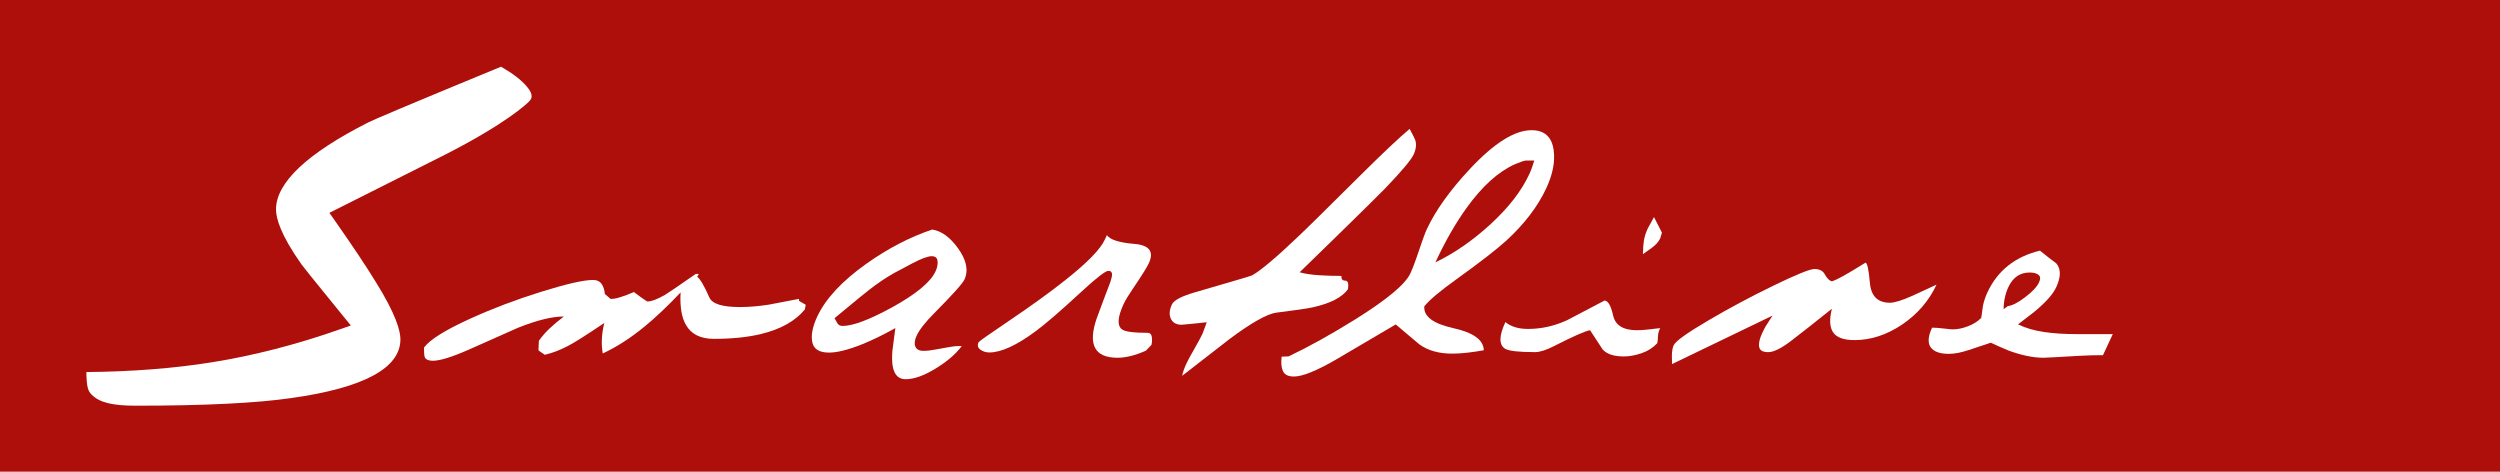
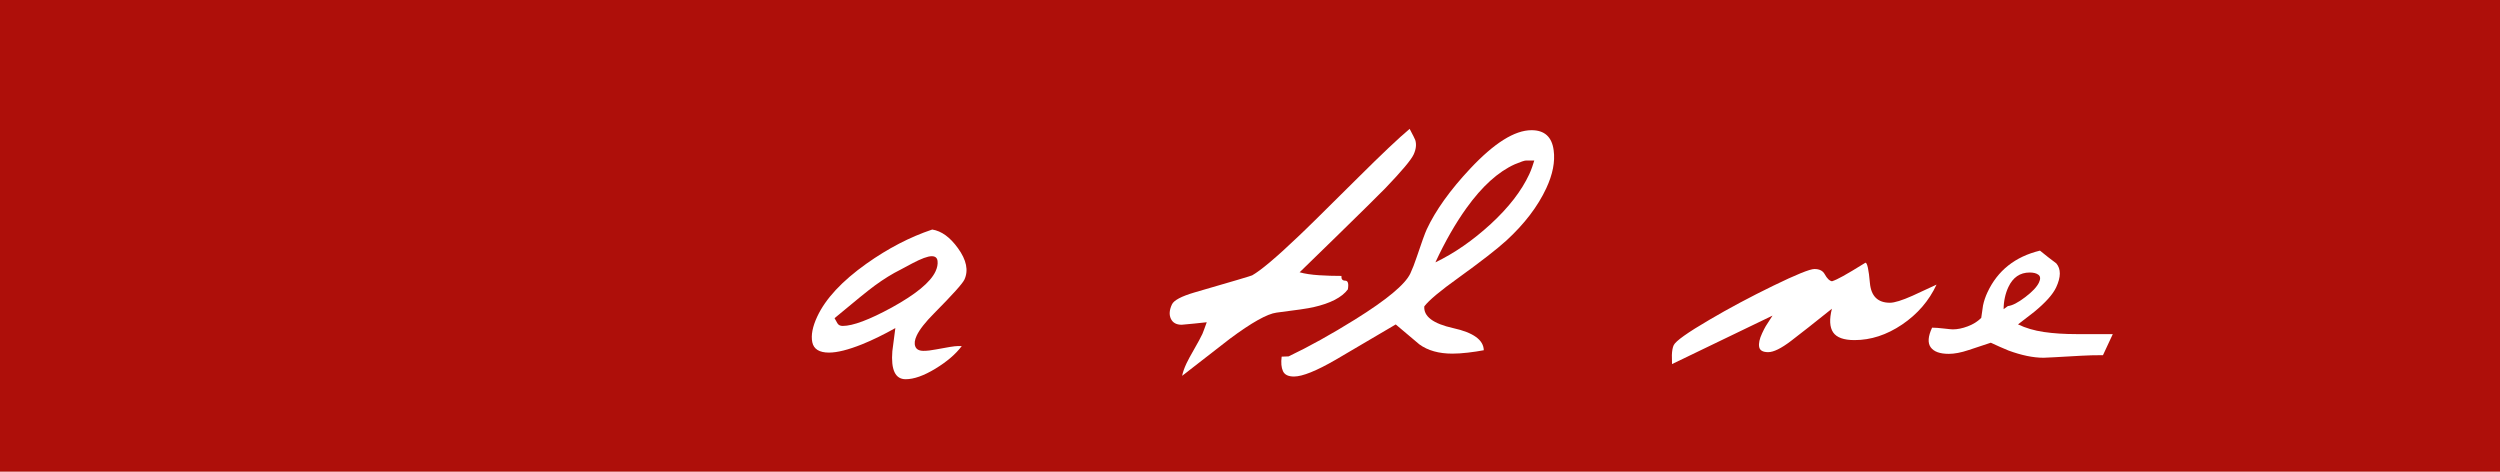
<svg xmlns="http://www.w3.org/2000/svg" version="1.1" id="Ebene_2" x="0px" y="0px" width="265px" height="50px" viewBox="0 0 265 50" enable-background="new 0 0 265 50" xml:space="preserve">
  <rect x="0" fill="#AE0F0A" width="265" height="50" />
  <g>
-     <path fill="#FFFFFF" d="M85.311,32.807c-1.016,1.236-2.584,2.107-4.705,2.613c-1.404,0.332-3.051,0.498-4.936,0.498   c-1.427,0-2.42-0.504-2.98-1.51c-0.446-0.787-0.627-1.924-0.547-3.41c-1.383,1.457-2.66,2.668-3.83,3.627   c-1.458,1.197-2.93,2.146-4.418,2.842c-0.18-0.979-0.127-2.057,0.16-3.234c-1.891,1.277-3.18,2.094-3.871,2.447   c-0.842,0.439-1.655,0.75-2.438,0.924c-0.435-0.291-0.657-0.447-0.668-0.471c0.017-0.227,0.031-0.562,0.043-1.012   c0.325-0.461,0.702-0.895,1.134-1.303c0.43-0.406,0.936-0.83,1.514-1.271c-1.25,0-2.873,0.4-4.868,1.199   c-1.688,0.754-3.427,1.525-5.208,2.314c-1.781,0.787-3.056,1.18-3.822,1.18c-0.438,0-0.721-0.125-0.845-0.375   c-0.058-0.158-0.085-0.5-0.083-1.021c0.607-0.834,2.234-1.854,4.88-3.057c2.362-1.076,4.88-2.029,7.55-2.861s4.498-1.25,5.484-1.25   c0.417,0,0.723,0.145,0.919,0.428c0.196,0.285,0.308,0.637,0.333,1.053l0.609,0.525c0.23,0.021,0.578-0.039,1.039-0.184   c0.461-0.143,0.941-0.324,1.438-0.545c0.012,0.021,0.243,0.193,0.696,0.52c0.453,0.32,0.701,0.482,0.746,0.482   c0.416,0,1.025-0.229,1.832-0.688c0.301-0.176,1.393-0.918,3.276-2.229h0.33l-0.173,0.299c0.314,0.223,0.742,0.947,1.285,2.184   c0.294,0.686,1.373,1.025,3.238,1.025c0.965,0,1.992-0.086,3.08-0.256c0.217-0.043,1.275-0.246,3.178-0.609l0.029,0.221   l0.698,0.404L85.311,32.807z" />
    <path fill="#FFFFFF" d="M101.945,36.686c-0.639,0.854-1.572,1.65-2.796,2.396c-1.224,0.744-2.276,1.115-3.152,1.115   c-1.096,0-1.567-0.99-1.409-2.971c0.16-1.242,0.269-2.061,0.319-2.449c-1.276,0.713-2.454,1.287-3.532,1.721   c-1.457,0.582-2.625,0.877-3.5,0.877c-1.031,0-1.623-0.369-1.773-1.104c-0.149-0.734,0.025-1.643,0.527-2.717   c0.881-1.889,2.616-3.756,5.209-5.6c2.291-1.625,4.617-2.832,6.98-3.623c0.98,0.154,1.889,0.814,2.727,1.979   c0.906,1.252,1.133,2.363,0.682,3.33c-0.193,0.418-1.262,1.604-3.199,3.561c-0.943,0.947-1.562,1.736-1.859,2.373   c-0.217,0.465-0.266,0.848-0.145,1.156c0.119,0.307,0.41,0.461,0.869,0.461c0.373,0,0.814-0.049,1.32-0.15   c1.229-0.236,1.987-0.355,2.272-0.355H101.945L101.945,36.686z M99.163,28.773c0.185-0.396,0.257-0.766,0.218-1.105   s-0.244-0.51-0.617-0.51c-0.418,0-1.104,0.254-2.065,0.76c-0.614,0.328-1.024,0.549-1.229,0.658   c-0.885,0.439-1.795,1.002-2.727,1.684c-0.665,0.484-2.092,1.639-4.281,3.467c0.092,0.176,0.193,0.355,0.305,0.543   s0.297,0.279,0.561,0.279c1.075,0,2.805-0.648,5.188-1.945C97.079,31.193,98.629,29.92,99.163,28.773z" />
-     <path fill="#FFFFFF" d="M122.057,36.549l-0.586,0.621c-1.133,0.5-2.137,0.752-3.015,0.752c-2.411,0-3.153-1.373-2.226-4.113   c0.48-1.314,0.974-2.631,1.479-3.945c0.118-0.395,0.176-0.637,0.172-0.725c0.002-0.285-0.129-0.43-0.392-0.43   c-0.308,0-1.271,0.746-2.885,2.236c-2.16,1.998-3.759,3.379-4.796,4.145c-2.043,1.518-3.689,2.271-4.939,2.271   c-0.352,0-0.667-0.1-0.947-0.297c-0.279-0.197-0.344-0.461-0.189-0.791c0.041-0.088,1.104-0.836,3.188-2.242   c2.408-1.627,4.416-3.08,6.021-4.355c2.301-1.824,3.688-3.242,4.16-4.256c0.102-0.219,0.18-0.383,0.23-0.494   c0.336,0.486,1.307,0.795,2.906,0.926c1.6,0.133,2.111,0.816,1.536,2.053c-0.218,0.463-0.774,1.355-1.675,2.678   c-0.481,0.707-0.809,1.246-0.983,1.621c-0.657,1.412-0.718,2.316-0.18,2.713c0.325,0.242,1.233,0.363,2.725,0.363   c0.242,0,0.384,0.143,0.429,0.424C122.133,35.986,122.122,36.268,122.057,36.549z" />
    <path fill="#FFFFFF" d="M149.838,16.393c-0.262,0.564-1.267,1.758-3.013,3.578c-0.782,0.797-2.513,2.506-5.192,5.121   c-2.022,1.977-3.313,3.234-3.873,3.771c0.567,0.158,1.25,0.258,2.047,0.311c0.793,0.051,1.59,0.074,2.385,0.074   c-0.028,0.336,0.104,0.502,0.4,0.502c0.295,0,0.388,0.311,0.28,0.924c-0.626,0.848-1.841,1.477-3.646,1.887   c-0.547,0.129-1.854,0.32-3.92,0.578c-0.981,0.129-2.631,1.053-4.942,2.771c-1.688,1.309-3.373,2.619-5.058,3.928   c0.076-0.385,0.228-0.816,0.455-1.305c0.156-0.334,0.431-0.844,0.83-1.535c0.398-0.689,0.688-1.229,0.867-1.611   c0.07-0.203,0.129-0.357,0.178-0.461l0.279-0.768c-0.893,0.102-1.779,0.189-2.658,0.266c-0.563,0-0.946-0.211-1.145-0.635   c-0.201-0.426-0.162-0.932,0.113-1.521c0.203-0.438,1.004-0.861,2.398-1.271c3.996-1.156,6.032-1.76,6.108-1.811   c0.942-0.539,2.544-1.891,4.806-4.045c0.721-0.668,2.85-2.764,6.387-6.281c2.531-2.518,4.362-4.25,5.498-5.199   c0.367,0.691,0.566,1.09,0.598,1.191C150.162,15.312,150.102,15.828,149.838,16.393z" />
    <path fill="#FFFFFF" d="M157.281,37.125c-0.506,0.096-1.066,0.182-1.682,0.254c-0.616,0.072-1.166,0.107-1.648,0.107   c-1.429,0-2.597-0.326-3.501-0.984c-0.835-0.705-1.669-1.408-2.502-2.111c-2.411,1.428-4.532,2.676-6.36,3.74   c-2.055,1.188-3.531,1.781-4.426,1.781c-0.605,0-0.994-0.189-1.169-0.572c-0.173-0.381-0.219-0.895-0.138-1.535l0.736-0.027   c2.174-1.037,4.521-2.342,7.041-3.91c3.373-2.102,5.328-3.729,5.869-4.891c0.225-0.482,0.448-1.062,0.674-1.736   c0.516-1.549,0.871-2.523,1.062-2.936c0.935-2.004,2.463-4.143,4.587-6.41c2.555-2.73,4.727-4.094,6.518-4.094   c1.381,0,2.162,0.711,2.347,2.135c0.163,1.207-0.099,2.545-0.784,4.018c-0.9,1.93-2.307,3.777-4.219,5.535   c-1.01,0.918-2.701,2.232-5.074,3.945c-1.928,1.377-3.141,2.389-3.637,3.041c-0.084,1.064,0.938,1.834,3.07,2.307   C156.178,35.252,157.256,36.035,157.281,37.125z M162.1,18.473c0.113-0.242,0.22-0.512,0.32-0.803   c0.1-0.291,0.172-0.512,0.215-0.656c-0.432,0-0.723,0-0.867,0c-0.168,0-0.566,0.135-1.195,0.398   c-1.77,0.797-3.475,2.342-5.123,4.637c-1.164,1.619-2.264,3.537-3.299,5.762c2.018-0.973,3.973-2.328,5.867-4.064   C159.912,22.004,161.273,20.248,162.1,18.473z" />
-     <path fill="#FFFFFF" d="M175.67,36.377c-0.443,0.48-0.998,0.834-1.664,1.064c-0.668,0.229-1.295,0.342-1.888,0.342   c-1.032,0-1.772-0.242-2.228-0.729c-0.448-0.682-0.896-1.365-1.344-2.051c-0.524,0.088-1.781,0.643-3.768,1.658   c-0.865,0.443-1.549,0.664-2.055,0.664c-1.731,0-2.795-0.119-3.187-0.361c-0.661-0.416-0.647-1.357,0.036-2.826   c0.584,0.484,1.382,0.729,2.391,0.729c1.424,0,2.809-0.309,4.148-0.926c1.305-0.684,2.627-1.375,3.964-2.08   c0.372,0,0.677,0.523,0.913,1.57c0.234,1.049,1.077,1.572,2.523,1.572c0.307,0,0.689-0.023,1.152-0.072   c0.461-0.047,0.901-0.098,1.322-0.154c-0.124,0.217-0.202,0.479-0.234,0.783C175.729,36.039,175.699,36.312,175.67,36.377z    M175.986,25.256c-0.176,0.375-0.484,0.723-0.93,1.041s-0.748,0.535-0.908,0.645c0.023-0.662,0.054-1.102,0.089-1.32   c0.062-0.465,0.202-0.924,0.417-1.387l0.669-1.225l0.843,1.652L175.986,25.256z" />
    <path fill="#FFFFFF" d="M205.275,30.168c-0.803,1.721-2.02,3.129-3.65,4.232c-1.633,1.102-3.316,1.65-5.047,1.65   c-1.14,0-1.895-0.273-2.266-0.82c-0.37-0.549-0.412-1.385-0.131-2.504c-1.857,1.488-3.305,2.629-4.34,3.418   c-1.039,0.789-1.842,1.184-2.412,1.184s-0.89-0.186-0.957-0.557c-0.068-0.371,0.037-0.855,0.312-1.445   c0.153-0.328,0.281-0.578,0.386-0.754s0.342-0.547,0.717-1.117l-10.652,5.137c-0.016-0.48-0.021-0.799-0.016-0.951   c0.016-0.459,0.08-0.811,0.194-1.051c0.203-0.438,1.466-1.336,3.788-2.693c2.085-1.227,4.34-2.43,6.766-3.611   c2.426-1.18,3.883-1.771,4.364-1.771c0.526,0,0.89,0.184,1.091,0.553c0.248,0.453,0.506,0.703,0.771,0.746   c0.283-0.088,0.675-0.273,1.178-0.553c0.502-0.275,1.292-0.75,2.372-1.418c0.187,0.023,0.343,0.736,0.466,2.143   c0.123,1.404,0.832,2.105,2.125,2.105c0.481,0,1.277-0.248,2.385-0.74C203.555,30.967,204.407,30.572,205.275,30.168z" />
    <path fill="#FFFFFF" d="M222.916,37.648c-0.855,0-1.631,0.02-2.326,0.061c-2.451,0.143-3.777,0.213-3.973,0.213   c-1.096,0-2.332-0.256-3.713-0.764c-0.645-0.266-1.27-0.543-1.878-0.83c-0.022,0-0.804,0.258-2.345,0.777   c-0.809,0.271-1.51,0.404-2.104,0.404c-0.946,0-1.588-0.23-1.921-0.693c-0.335-0.461-0.287-1.156,0.146-2.084   c0.308,0,0.722,0.031,1.246,0.092c0.522,0.061,0.838,0.09,0.949,0.09c0.483,0,1.012-0.105,1.586-0.322   c0.574-0.215,1.049-0.514,1.428-0.896c0.111-0.746,0.175-1.188,0.19-1.32c0.097-0.463,0.253-0.924,0.468-1.387   c1.078-2.311,2.934-3.783,5.568-4.422c0.562,0.463,1.141,0.914,1.732,1.354c0.502,0.594,0.496,1.439-0.016,2.541   c-0.352,0.748-1.129,1.617-2.338,2.607c-0.803,0.615-1.369,1.055-1.705,1.316c0.803,0.389,1.715,0.656,2.738,0.807   s2.18,0.225,3.471,0.225c0.414,0,1.049,0,1.9,0c0.854,0,1.496,0,1.936,0L222.916,37.648z M216.133,29.941   c0.174-0.373,0.156-0.643-0.051-0.807s-0.52-0.248-0.934-0.248c-1.027,0-1.781,0.518-2.262,1.549   c-0.166,0.352-0.289,0.729-0.375,1.135c-0.086,0.408-0.127,0.807-0.127,1.203l0.451-0.33c0.457-0.045,1.066-0.357,1.83-0.939   C215.43,30.924,215.918,30.404,216.133,29.941z" />
    <g>
      <g>
-         <path fill="#FFFFFF" d="M22.5,38.396c4.391-0.707,8.921-1.871,13.459-3.465l1.229-0.432l-0.823-1.008     c-3.613-4.432-4.318-5.334-4.417-5.48c-2.229-3.158-2.691-4.896-2.691-5.807c0-2.836,3.285-5.938,9.763-9.221     c0.564-0.281,3.495-1.547,14.086-5.912c1.259,0.719,2.135,1.389,2.761,2.131c0.366,0.434,0.484,0.752,0.484,0.992     c0,0.291-0.176,0.469-0.305,0.598c-0.228,0.227-2.404,2.312-8.917,5.627l-12.214,6.141l0.608,0.865     c1.86,2.656,3.286,4.795,4.239,6.35c2.217,3.527,2.682,5.314,2.682,6.195c0,3.051-3.885,5.143-11.548,6.221     c-3.711,0.541-9.262,0.812-16.5,0.812c-2.493,0-3.847-0.336-4.675-1.166c-0.372-0.369-0.533-0.703-0.57-2.4     C13.898,39.398,18.391,39.055,22.5,38.396z" />
-       </g>
+         </g>
    </g>
  </g>
</svg>